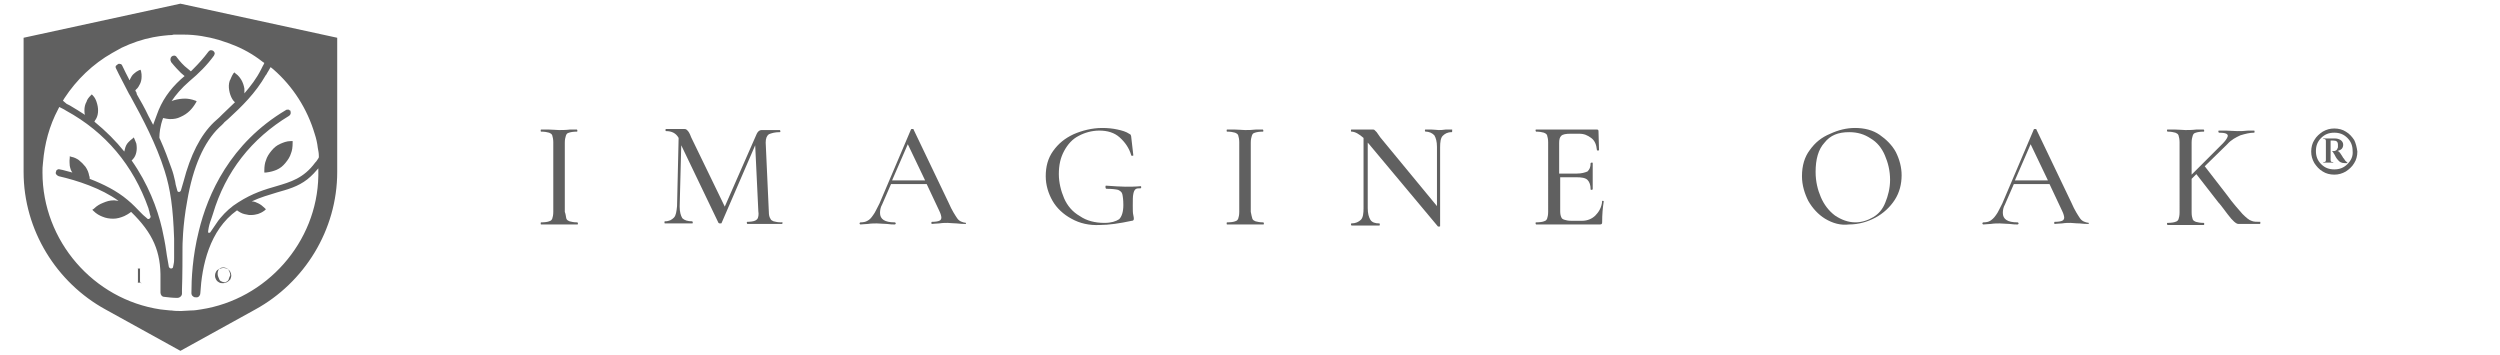
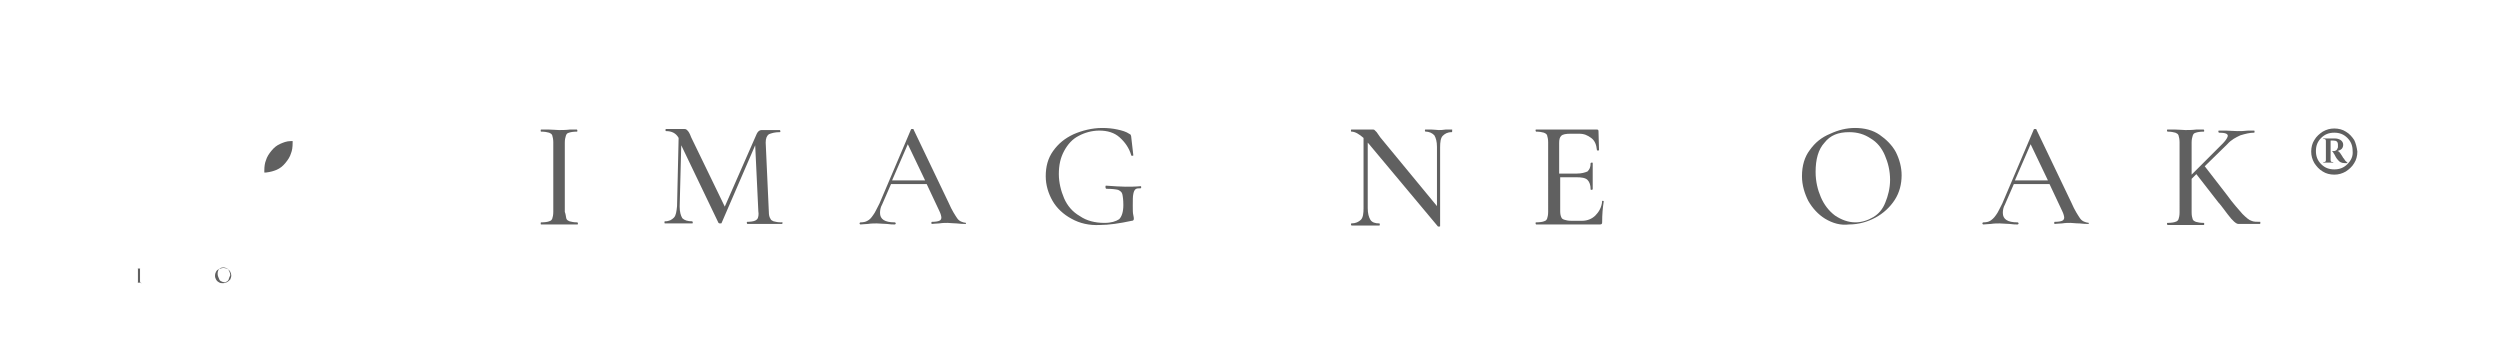
<svg xmlns="http://www.w3.org/2000/svg" version="1.1" id="Layer_1" x="0px" y="0px" viewBox="0 0 476.7 67.6" style="enable-background:new 0 0 476.7 67.6;" xml:space="preserve">
  <style type="text/css">
	.st0{fill:#FFFFFF;}
	.st1{fill:#606060;}
</style>
  <g>
    <g>
      <g>
        <g>
          <g>
            <path class="st1" d="M108,41.7c0.1,0.3,0.4,0.4,0.6,0.5c0.4,0.1,0.8,0.2,1.5,0.2c0,0,0.1,0.1,0.1,0.2c0,0.1,0,0.2-0.1,0.2       c-0.6,0-1.1,0-1.4,0h-2.1h-2c-0.4,0-0.8,0-1.4,0c-0.1,0-0.1-0.1-0.1-0.2c0-0.1,0-0.2,0.1-0.2c0.7,0,1.3-0.1,1.5-0.2       c0.4-0.1,0.5-0.3,0.6-0.5c0.1-0.3,0.2-0.7,0.2-1.3V27.1c0-0.5-0.1-1-0.2-1.3c-0.1-0.3-0.4-0.4-0.6-0.5       c-0.4-0.1-0.8-0.2-1.5-0.2c-0.1,0-0.1-0.1-0.1-0.2s0-0.2,0.1-0.2h1.4c0.8,0,1.4,0.1,2,0.1c0.5,0,1.3,0,2.1-0.1h1.3       c0,0,0.1,0.1,0.1,0.2s0,0.2-0.1,0.2c-0.7,0-1.2,0.1-1.5,0.2c-0.4,0.1-0.5,0.3-0.6,0.6c-0.1,0.3-0.2,0.7-0.2,1.3v13.2       C107.9,40.9,107.9,41.4,108,41.7z" />
            <path class="st1" d="M149.2,42.5c0,0.1,0,0.2-0.1,0.2c-0.6,0-1.1,0-1.4,0h-2h-1.9c-0.3,0-0.7,0-1.3,0c0,0-0.1-0.1-0.1-0.2       s0-0.2,0.1-0.2c0.6,0,1.2-0.1,1.4-0.2c0.3-0.1,0.5-0.3,0.6-0.5c0.1-0.3,0.2-0.7,0.1-1.3l-0.6-12.6l-6.4,14.8       c0,0.1-0.1,0.1-0.3,0.1c-0.1,0-0.2,0-0.3-0.1l-7.1-14.8l-0.3,11.7c0,1,0.2,1.7,0.5,2.2c0.4,0.4,1,0.6,1.9,0.6       c0,0,0.1,0.1,0.1,0.2c0,0.1,0,0.2-0.1,0.2c-0.5,0-1,0-1.3,0h-1.5H128c-0.3,0-0.6,0-1.2,0c-0.1,0-0.1-0.1-0.1-0.2       c0-0.1,0-0.2,0.1-0.2c0.8,0,1.3-0.3,1.7-0.7c0.4-0.4,0.5-1.2,0.6-2.2l0.3-13c-0.5-0.9-1.3-1.3-2.4-1.3c-0.1,0-0.1-0.1-0.1-0.2       s0-0.2,0.1-0.2h1.1c0.2,0,0.4,0,0.8,0c0.4,0,0.7,0,1,0s0.4,0,0.6,0c0.3,0,0.4,0.1,0.6,0.3c0.2,0.2,0.4,0.5,0.7,1.3l6.4,13.2       l6.1-13.9c0.2-0.4,0.5-0.7,0.9-0.7c0.1,0,0.3,0,0.4,0c0.2,0,0.4,0,0.7,0h1.4c0.2,0,0.5,0,1,0c0,0,0.1,0.1,0.1,0.2       s0,0.2-0.1,0.2c-1,0-1.6,0.2-2.1,0.4c-0.4,0.3-0.6,0.8-0.6,1.6l0.6,13.2c0,0.6,0.1,1,0.3,1.3c0.1,0.3,0.4,0.4,0.6,0.5       c0.4,0.1,0.8,0.2,1.5,0.2C149.2,42.3,149.2,42.4,149.2,42.5z" />
            <path class="st1" d="M184.2,42.5c0,0.1,0,0.2-0.1,0.2c-0.4,0-0.9,0-1.7-0.1c-0.7,0-1.3-0.1-1.7-0.1c-0.4,0-1,0-1.6,0.1       c-0.6,0-1.1,0.1-1.4,0.1c-0.1,0-0.1-0.1-0.1-0.2s0-0.2,0.1-0.2c0.7,0,1.2-0.1,1.4-0.2c0.3-0.1,0.4-0.4,0.4-0.6       s-0.1-0.7-0.4-1.3l-2.4-5.1h-6.8l-1.7,3.9c-0.3,0.5-0.4,1.1-0.4,1.6c0,1.2,0.9,1.8,2.8,1.8c0.1,0,0.2,0.1,0.2,0.2       s-0.1,0.2-0.2,0.2c-0.4,0-0.8,0-1.5-0.1c-0.7,0-1.3-0.1-1.9-0.1c-0.4,0-1.1,0-1.7,0.1c-0.5,0-1.1,0.1-1.4,0.1       c-0.1,0-0.2-0.1-0.2-0.2s0.1-0.2,0.2-0.2c0.5,0,1-0.1,1.3-0.3c0.4-0.2,0.7-0.5,1.1-1.1c0.4-0.5,0.7-1.3,1.2-2.2l6-14.1       c0-0.1,0.1-0.1,0.3-0.1c0.2,0,0.2,0,0.2,0.1l6.7,14c0.6,1.4,1.2,2.3,1.6,2.9C182.9,42.2,183.5,42.4,184.2,42.5       C184.2,42.3,184.2,42.4,184.2,42.5z M170.1,34.4h6.3l-3.3-6.9L170.1,34.4z" />
            <path class="st1" d="M204.3,41.7c-1.5-0.8-2.8-2-3.6-3.4c-0.8-1.4-1.3-3-1.3-4.7c0-1.8,0.4-3.4,1.4-4.8c1-1.4,2.2-2.4,3.9-3.2       c1.6-0.7,3.5-1.2,5.5-1.2c1,0,2,0.1,2.9,0.3c0.9,0.2,1.6,0.4,2.2,0.8c0.2,0.1,0.3,0.2,0.3,0.2c0,0.1,0.1,0.2,0.1,0.4l0.4,3.5       c0,0.1-0.1,0.1-0.2,0.1s-0.2,0-0.2-0.1c-0.4-1.4-1.2-2.5-2.2-3.4c-1-0.9-2.3-1.3-3.9-1.3c-1.4,0-2.8,0.4-3.9,1       c-1.2,0.6-2.1,1.6-2.8,2.9c-0.7,1.3-1,2.7-1,4.4c0,1.6,0.4,3.2,1,4.6c0.6,1.4,1.6,2.6,3,3.4c1.3,0.9,2.9,1.3,4.7,1.3       c1.3,0,2.2-0.3,2.8-0.7c0.5-0.5,0.8-1.4,0.8-2.7c0-1-0.1-1.7-0.2-2.1c-0.1-0.4-0.4-0.6-0.8-0.8c-0.4-0.1-1.2-0.2-2.2-0.2       c-0.1,0-0.2-0.1-0.2-0.3c0-0.1,0-0.1,0-0.2s0.1-0.1,0.1-0.1c1.5,0.1,2.8,0.2,3.7,0.2c0.9,0,1.9,0,2.9-0.1       c0.1,0,0.1,0.1,0.1,0.2c0,0.1,0,0.2-0.1,0.2c-0.4,0-0.8,0-1,0.2c-0.2,0.2-0.3,0.4-0.4,0.9c-0.1,0.4-0.1,1.2-0.1,2.2       c0,0.9,0,1.4,0.1,1.8c0.1,0.4,0.1,0.6,0.1,0.7c0,0.1,0,0.2-0.1,0.3c0,0-0.1,0.1-0.3,0.1c-2.3,0.5-4.4,0.8-6.1,0.8       C207.7,43,205.9,42.6,204.3,41.7z" />
-             <path class="st1" d="M238.8,41.7c0.1,0.3,0.4,0.4,0.6,0.5c0.4,0.1,0.8,0.2,1.5,0.2c0,0,0.1,0.1,0.1,0.2c0,0.1,0,0.2-0.1,0.2       c-0.6,0-1.1,0-1.4,0h-2.1h-2c-0.4,0-0.8,0-1.4,0c-0.1,0-0.1-0.1-0.1-0.2c0-0.1,0-0.2,0.1-0.2c0.7,0,1.3-0.1,1.5-0.2       c0.4-0.1,0.5-0.3,0.6-0.5c0.1-0.3,0.2-0.7,0.2-1.3V27.1c0-0.5-0.1-1-0.2-1.3s-0.4-0.4-0.6-0.5c-0.4-0.1-0.8-0.2-1.5-0.2       c-0.1,0-0.1-0.1-0.1-0.2s0-0.2,0.1-0.2h1.4c0.8,0,1.4,0.1,2,0.1s1.3,0,2.1-0.1h1.3c0,0,0.1,0.1,0.1,0.2s0,0.2-0.1,0.2       c-0.7,0-1.2,0.1-1.5,0.2c-0.4,0.1-0.5,0.3-0.6,0.6c-0.1,0.3-0.2,0.7-0.2,1.3v13.2C238.6,40.9,238.7,41.4,238.8,41.7z" />
            <path class="st1" d="M276.9,25c0,0.1,0,0.2-0.1,0.2c-0.8,0-1.3,0.3-1.7,0.7c-0.4,0.4-0.5,1.2-0.5,2.2v15c0,0.1-0.1,0.1-0.2,0.1       c-0.1,0-0.2,0-0.2,0l-13.3-15.9l-0.1-0.1v12.5c0,1,0.2,1.7,0.5,2.2s0.9,0.7,1.7,0.7c0.1,0,0.1,0.1,0.1,0.2c0,0.1,0,0.2-0.1,0.2       c-0.4,0-0.8,0-1.1,0h-1.4H259c-0.3,0-0.7,0-1.3,0c0,0-0.1-0.1-0.1-0.2c0-0.1,0-0.2,0.1-0.2c0.8,0,1.4-0.3,1.8-0.7       c0.4-0.4,0.5-1.2,0.5-2.2V26.3c-0.8-0.7-1.6-1.2-2.3-1.2c-0.1,0-0.1-0.1-0.1-0.2s0-0.2,0.1-0.2h1.1c0.3,0,0.5,0,1,0h1.3       c0.2,0,0.4,0,0.6,0c0.2,0,0.3,0,0.4,0.1s0.2,0.2,0.4,0.4c0.3,0.4,0.4,0.6,0.7,1l10.8,13.1V28c0-1-0.2-1.7-0.5-2.2       c-0.4-0.4-0.9-0.7-1.7-0.7c0,0-0.1-0.1-0.1-0.2s0-0.2,0.1-0.2h1.1c0.6,0,1.1,0.1,1.4,0.1s0.8,0,1.4-0.1h1.2       C276.9,24.8,276.9,24.9,276.9,25z" />
            <path class="st1" d="M305.6,38.3c0.1,0,0.2,0,0.2,0.1c-0.2,1.3-0.3,2.5-0.3,3.9c0,0.2,0,0.3-0.1,0.4c-0.1,0.1-0.2,0.1-0.4,0.1       h-12.1c0,0-0.1-0.1-0.1-0.2c0-0.1,0-0.2,0.1-0.2c0.7,0,1.3-0.1,1.5-0.2c0.4-0.1,0.5-0.3,0.6-0.5c0.1-0.3,0.2-0.7,0.2-1.3V27.1       c0-0.5-0.1-1-0.2-1.3c-0.1-0.3-0.4-0.4-0.6-0.5c-0.4-0.1-0.8-0.2-1.5-0.2c0,0-0.1-0.1-0.1-0.2s0-0.2,0.1-0.2h11.6       c0.2,0,0.3,0.1,0.3,0.3l0.1,3.6c0,0.1-0.1,0.1-0.2,0.1c-0.1,0-0.2,0-0.2-0.1c-0.1-1-0.4-1.8-1.1-2.3s-1.3-0.8-2.3-0.8h-1.6       c-0.9,0-1.5,0.1-1.8,0.4c-0.3,0.3-0.4,0.7-0.4,1.4v5.8h3.3c1,0,1.6-0.2,2.1-0.4c0.4-0.4,0.6-0.8,0.6-1.6c0,0,0.1-0.1,0.2-0.1       s0.2,0,0.2,0.1v2.3c0,0.5,0,1,0,1.3v1.4c0,0-0.1,0.1-0.2,0.1s-0.2,0-0.2-0.1c0-0.8-0.2-1.4-0.6-1.8s-1.2-0.5-2.1-0.5h-3.1v6.5       c0,0.5,0.1,0.9,0.2,1.1c0.1,0.3,0.3,0.4,0.6,0.5c0.3,0.1,0.7,0.2,1.3,0.2h2.1c1,0,1.9-0.4,2.5-1c0.6-0.6,1.2-1.5,1.3-2.7       C305.4,38.3,305.4,38.3,305.6,38.3z" />
            <path class="st1" d="M348,41.7c-1.3-0.8-2.4-2-3.2-3.4c-0.7-1.4-1.2-3-1.2-4.7c0-2,0.5-3.7,1.5-5c1-1.4,2.2-2.4,3.9-3.1       c1.5-0.7,3.1-1.1,4.7-1.1c1.8,0,3.4,0.4,4.7,1.3s2.4,2,3.1,3.3c0.7,1.4,1.1,2.9,1.1,4.4c0,1.7-0.4,3.3-1.3,4.7       c-0.9,1.4-2.2,2.6-3.7,3.4c-1.5,0.8-3.2,1.3-5,1.3C351,43,349.5,42.6,348,41.7z M357.2,41.4c1-0.6,1.8-1.5,2.3-2.8       c0.5-1.2,0.9-2.7,0.9-4.3c0-1.8-0.4-3.3-1-4.7c-0.6-1.4-1.5-2.5-2.7-3.2c-1.2-0.8-2.5-1.2-4.1-1.2c-2.1,0-3.6,0.6-4.7,2       c-1.2,1.3-1.7,3.2-1.7,5.6c0,1.8,0.4,3.4,1,4.8c0.6,1.4,1.5,2.6,2.7,3.5c1.2,0.8,2.5,1.3,3.9,1.3C355,42.4,356.2,42,357.2,41.4       z" />
            <path class="st1" d="M398.3,42.5c0,0.1,0,0.2-0.1,0.2c-0.4,0-0.9,0-1.7-0.1c-0.8,0-1.3-0.1-1.7-0.1c-0.4,0-1,0-1.6,0.1       c-0.6,0-1.1,0.1-1.4,0.1c-0.1,0-0.1-0.1-0.1-0.2s0-0.2,0.1-0.2c0.7,0,1.2-0.1,1.4-0.2c0.3-0.1,0.4-0.4,0.4-0.6       s-0.1-0.7-0.4-1.3l-2.4-5.1H384l-1.7,3.9c-0.3,0.5-0.4,1.1-0.4,1.6c0,1.2,0.9,1.8,2.8,1.8c0.1,0,0.2,0.1,0.2,0.2       s-0.1,0.2-0.2,0.2c-0.4,0-0.8,0-1.5-0.1c-0.7,0-1.3-0.1-1.9-0.1c-0.4,0-1.1,0-1.7,0.1c-0.5,0-1.1,0.1-1.4,0.1       c-0.1,0-0.2-0.1-0.2-0.2s0.1-0.2,0.2-0.2c0.5,0,1-0.1,1.3-0.3s0.7-0.5,1.1-1.1c0.4-0.5,0.7-1.3,1.2-2.2l6-14.1       c0-0.1,0.1-0.1,0.3-0.1c0.2,0,0.2,0,0.2,0.1l6.7,14c0.6,1.4,1.2,2.3,1.6,2.9C397,42.2,397.6,42.4,398.3,42.5       C398.2,42.3,398.3,42.4,398.3,42.5z M384.2,34.4h6.3l-3.3-6.9L384.2,34.4z" />
            <path class="st1" d="M431,42.5c0,0.1,0,0.2-0.1,0.2h-3.2c-0.2,0-0.4,0-0.9,0c-0.4,0-1.1-0.6-2-1.8s-1.5-2-1.8-2.3l-4.2-5.4       l-0.9,0.9v6.4c0,0.6,0.1,1,0.2,1.3c0.1,0.3,0.4,0.4,0.6,0.5c0.4,0.1,0.8,0.2,1.5,0.2c0.1,0,0.1,0.1,0.1,0.2       c0,0.1,0,0.2-0.1,0.2c-0.6,0-1.1,0-1.4,0h-2.1h-2c-0.4,0-0.8,0-1.4,0c0,0-0.1-0.1-0.1-0.2c0-0.1,0-0.2,0.1-0.2       c0.7,0,1.3-0.1,1.5-0.2c0.4-0.1,0.5-0.3,0.6-0.5c0.1-0.3,0.2-0.7,0.2-1.3V27.1c0-0.5-0.1-1-0.2-1.3s-0.4-0.4-0.6-0.5       c-0.4-0.1-0.8-0.2-1.5-0.2c0,0-0.1-0.1-0.1-0.2s0-0.2,0.1-0.2h1.4c0.8,0,1.5,0.1,2,0.1c0.5,0,1.3,0,2.1-0.1h1.4       c0,0,0.1,0.1,0.1,0.2s0,0.2-0.1,0.2c-0.7,0-1.2,0.1-1.5,0.2c-0.4,0.1-0.5,0.3-0.6,0.6c-0.1,0.3-0.2,0.7-0.2,1.3v6.1l6-6       c0.6-0.6,0.9-1.2,0.9-1.4c0-0.4-0.5-0.6-1.7-0.6c0,0-0.1-0.1-0.1-0.2s0-0.2,0.1-0.2h1.3c0.7,0,1.4,0.1,2.2,0.1       c0.6,0,1.3,0,2.1-0.1h1.1c0.1,0,0.1,0.1,0.1,0.2s0,0.2-0.1,0.2c-0.8,0-1.6,0.2-2.6,0.5c-0.9,0.4-1.8,0.9-2.5,1.7l-4.3,4.2       l4.1,5.3c1.3,1.8,2.4,3,3.1,3.8c0.7,0.7,1.3,1.2,1.7,1.3c0.4,0.2,1,0.2,1.7,0.2C431,42.3,431,42.4,431,42.5z" />
          </g>
        </g>
      </g>
      <g>
        <path class="st1" d="M448.9,26.7c-0.4-0.6-0.9-1.2-1.6-1.6c-0.6-0.4-1.4-0.6-2.2-0.6c-0.8,0-1.5,0.2-2.2,0.6     c-0.6,0.4-1.2,0.9-1.6,1.6c-0.4,0.6-0.6,1.4-0.6,2.2c0,0.8,0.2,1.5,0.6,2.2c0.4,0.6,0.9,1.2,1.6,1.6c0.6,0.4,1.4,0.6,2.2,0.6     c0.8,0,1.5-0.2,2.2-0.6c0.6-0.4,1.2-0.9,1.6-1.6c0.4-0.6,0.6-1.4,0.6-2.2C449.4,28.1,449.2,27.3,448.9,26.7z M447.6,31.3     c-0.7,0.7-1.5,1-2.5,1c-1,0-1.8-0.3-2.5-1c-0.7-0.7-1-1.5-1-2.5c0-1,0.3-1.8,1-2.5c0.7-0.7,1.5-1,2.5-1c1,0,1.8,0.3,2.5,1     c0.7,0.7,1,1.5,1,2.5C448.7,29.8,448.3,30.6,447.6,31.3z" />
        <path class="st1" d="M447.1,30.5c-0.1-0.2-0.2-0.3-0.3-0.4c-0.1-0.2-0.3-0.5-0.5-0.8c-0.2-0.3-0.4-0.5-0.6-0.5     c0.3-0.1,0.6-0.2,0.8-0.4c0.2-0.2,0.3-0.5,0.3-0.8c0-0.4-0.2-0.7-0.5-0.9c-0.3-0.2-0.7-0.3-1.1-0.3h-0.8h-0.1h-0.7h-0.1H443v0.1     h0.1c0.3,0,0.4,0.1,0.4,0.4v3.6c0,0.3-0.1,0.4-0.4,0.4H443V31h0.5h0.1h0.7h0.1h0.5v-0.1h-0.1c-0.3,0-0.4-0.1-0.4-0.4v-3.7l0.5,0     c0.6,0,0.9,0.2,0.9,0.8c0,0.2,0,0.3,0,0.5c-0.1,0.3-0.2,0.5-0.4,0.6c-0.2,0.1-0.3,0.1-0.3,0.1c-0.1,0-0.2,0-0.4,0v0.1     c0.1,0,0.2,0.1,0.2,0.2c0.1,0.1,0.1,0.2,0.2,0.3c0.2,0.4,0.4,0.8,0.7,1.1c0.3,0.4,0.7,0.6,1.3,0.6h0.5v-0.1     C447.4,30.8,447.2,30.7,447.1,30.5z" />
      </g>
    </g>
    <g>
      <path class="st1" d="M53.5,27.4c-0.7,0.3-1.2,0.7-1.7,1.3c-0.5,0.6-0.9,1.2-1.1,1.9c-0.2,0.5-0.3,1.1-0.3,2l0,0.3l0.3,0    c0.9-0.1,1.5-0.3,2-0.5c0.7-0.3,1.2-0.7,1.7-1.3c0.5-0.6,0.9-1.2,1.1-1.9c0.2-0.5,0.3-1.1,0.3-2l0-0.3l-0.3,0    C54.6,26.9,54,27.2,53.5,27.4z" />
      <path class="st1" d="M26.8,53.9C26.7,53.9,26.7,53.9,26.8,53.9c-0.1-0.1-0.1-0.2-0.1-0.3v-2.1c0-0.1,0-0.2,0-0.2    c0-0.1,0-0.1,0.1-0.1c0.1,0,0.1,0,0.2,0c0,0,0,0,0,0c0,0,0,0,0,0h-0.2c-0.1,0-0.2,0-0.3,0c-0.1,0-0.2,0-0.3,0h-0.2c0,0,0,0,0,0    c0,0,0,0,0,0c0.1,0,0.2,0,0.2,0c0,0,0.1,0,0.1,0.1c0,0,0,0.1,0,0.2v2.1c0,0.1,0,0.2,0,0.2c0,0,0,0.1-0.1,0.1c0,0-0.1,0-0.2,0    c0,0,0,0,0,0c0,0,0,0,0,0c0.1,0,0.2,0,0.2,0h0.3L26.8,53.9C26.8,54,26.9,54,27,54c0,0,0,0,0,0c0,0,0,0,0,0    C26.9,53.9,26.8,53.9,26.8,53.9z" />
      <path class="st1" d="M43.4,51.3c-0.2-0.1-0.5-0.2-0.8-0.2c-0.3,0-0.5,0.1-0.8,0.2c-0.3,0.1-0.5,0.3-0.6,0.5    C41.1,52,41,52.2,41,52.6c0,0.3,0.1,0.5,0.2,0.7c0.1,0.2,0.3,0.4,0.5,0.5C42,54,42.2,54,42.5,54c0.3,0,0.6-0.1,0.8-0.2    c0.2-0.1,0.4-0.3,0.6-0.5c0.1-0.2,0.2-0.5,0.2-0.8c0-0.2-0.1-0.5-0.2-0.7C43.8,51.6,43.6,51.4,43.4,51.3z M43.6,53.3    c-0.1,0.2-0.2,0.3-0.4,0.4c-0.2,0.1-0.3,0.2-0.5,0.1c-0.2,0-0.4-0.1-0.6-0.2c-0.2-0.1-0.3-0.3-0.4-0.6c-0.1-0.2-0.2-0.5-0.2-0.8    c0-0.4,0.1-0.7,0.3-0.9s0.4-0.3,0.8-0.3c0.3,0,0.5,0.1,0.7,0.2c0.2,0.1,0.3,0.3,0.4,0.5c0.1,0.2,0.2,0.5,0.2,0.8    C43.7,52.9,43.6,53.2,43.6,53.3z" />
-       <path class="st1" d="M34.4,0.7L4.5,7.2v25.5v0.1c0,11.1,6.3,21.1,15.6,26.2l0,0l14.3,7.9L48.7,59l0,0c9.3-5.1,15.6-15.1,15.6-26.2    v-0.1V7.2L34.4,0.7z M12.3,18.7c2.3-3.5,5.4-6.5,9.1-8.6c0.6-0.3,1.2-0.7,1.8-1c1.9-0.9,3.9-1.6,6-2l1.2-0.2    c0.3,0,0.5-0.1,0.8-0.1l1-0.1c0.3,0,0.6,0,0.9-0.1l0.2,0c0.3,0,0.5,0,0.7,0c0.2,0,0.4,0,0.5,0c0.1,0,0.2,0,0.3,0    c0.1,0,0.2,0,0.3,0c2.2,0,4.5,0.4,6.6,1c0.6,0.2,1.2,0.4,1.8,0.6c2,0.7,4,1.7,5.8,3c0.3,0.2,0.5,0.4,0.8,0.6l0.3,0.2    c-0.1,0.2-0.2,0.5-0.3,0.6c-0.1,0.2-0.2,0.4-0.3,0.6c-0.9,1.8-2,3.2-3.2,4.6c0-0.3,0-0.6,0-0.9c-0.1-0.6-0.3-1.2-0.6-1.7    c-0.2-0.3-0.5-0.8-1.1-1.2l-0.2-0.2l-0.2,0.2c-0.4,0.6-0.5,1.1-0.7,1.4c-0.2,0.6-0.2,1.2-0.1,1.8c0.1,0.6,0.3,1.2,0.6,1.7    c0.1,0.2,0.3,0.4,0.5,0.6c-0.8,0.8-1.6,1.5-2.4,2.3l-0.6,0.6c-0.3,0.3-0.7,0.6-1,0.9c-2.6,2.5-4.5,6.3-5.8,11.3l-0.5,1.7    c-0.1,0.2-0.2,0.3-0.4,0.3c-0.1,0-0.3-0.1-0.3-0.3l-0.3-1.1l-0.1-0.6c-0.2-0.9-0.4-1.7-0.7-2.5c-0.6-1.7-1.3-3.6-2.2-5.6l-0.1-0.2    v-0.2c0-0.6,0.1-2,0.7-3.6c0.5,0.1,0.9,0.2,1.2,0.2c0.1,0,0.1,0,0.2,0c0.7,0,1.3-0.1,1.9-0.4c0.7-0.3,1.3-0.7,1.8-1.2    c0.4-0.4,0.8-0.9,1.2-1.6l0.1-0.2l-0.2-0.1c-0.8-0.3-1.5-0.4-2-0.4c-0.7,0-1.4,0.1-2.1,0.3c-0.2,0.1-0.4,0.1-0.5,0.2    c0.8-1.2,1.9-2.5,3.4-3.8c1.8-1.5,3.4-3.1,4.7-4.9c0.1-0.2,0.2-0.4,0.1-0.6c-0.1-0.2-0.3-0.4-0.5-0.4l0,0c-0.2-0.1-0.5,0-0.7,0.3    c-0.9,1.2-1.8,2.2-2.8,3.2l-0.5,0.5l-0.6-0.5c-0.8-0.6-1.5-1.4-2.1-2.2c-0.1-0.2-0.3-0.3-0.5-0.3c-0.4,0-0.7,0.3-0.7,0.7    c0,0.1,0,0.3,0.1,0.4l0,0.1c0.8,1,1.5,1.7,1.9,2.1l0.7,0.6l-0.7,0.6c-2.2,2-3.7,4.2-4.6,6.8l-0.7,1.9l-0.9-1.7    c-0.7-1.5-1.5-2.9-2.2-4.1L26,17.6c-0.1-0.1-0.2-0.3-0.2-0.4c0,0,0.1,0,0.1-0.1c0.4-0.3,0.6-0.7,0.8-1.1c0.2-0.4,0.3-0.9,0.3-1.4    c0-0.3,0-0.6-0.1-1l-0.1-0.3l-0.3,0.1c-0.4,0.2-0.7,0.4-0.9,0.6c-0.4,0.3-0.6,0.7-0.8,1.1c0,0.1,0,0.1-0.1,0.2    c-0.5-1-1-1.9-1.4-2.8c-0.1-0.2-0.2-0.3-0.4-0.3c-0.2-0.1-0.4,0-0.5,0.1l-0.1,0.1v0C22,12.5,22,12.8,22.1,13    c0.7,1.5,1.6,3.1,2.5,4.9l0.3,0.5c2.3,4.2,4.9,9.1,6.5,14.2c1.1,3.5,1.6,7,1.8,12.9c0,0.5,0,1,0,1.6l0,2.1c0,0.4,0,0.8-0.1,1.2    L33,50.9c0,0.2-0.2,0.3-0.4,0.3c-0.1,0-0.3-0.1-0.4-0.3l-0.4-2.3l-0.1-0.7c-0.2-1.5-0.5-2.9-0.8-4.3c-0.9-3.9-2.7-8.6-5.8-13    c0.1-0.1,0.2-0.2,0.2-0.2c0.4-0.4,0.6-0.9,0.7-1.4c0.1-0.5,0.1-1,0-1.6c-0.1-0.2-0.2-0.6-0.4-1l-0.1-0.2l-0.2,0.2    c-0.3,0.2-0.6,0.5-0.8,0.7c-0.4,0.4-0.6,0.9-0.7,1.4c0,0.1-0.1,0.3-0.1,0.4c-1.6-2-3.5-3.9-5.7-5.7c0.1-0.2,0.2-0.4,0.3-0.5    c0.3-0.5,0.4-1.1,0.4-1.6c0-0.6-0.1-1.1-0.3-1.7c-0.1-0.3-0.3-0.8-0.7-1.2l-0.2-0.2l-0.2,0.2c-0.4,0.4-0.7,0.8-0.8,1.2    c-0.3,0.5-0.4,1.1-0.4,1.6c0,0.3,0,0.6,0.1,0.9c-0.9-0.6-1.9-1.2-2.9-1.8c-0.2-0.1-0.4-0.2-0.6-0.3L12,19.2L12.3,18.7z M60.7,33.5    C60.5,46.2,50.8,57.1,38.3,59c-0.6,0.1-1.2,0.2-1.9,0.2c-0.6,0-1.2,0.1-1.8,0.1c-0.1,0-0.1,0-0.2,0c-0.5,0-1.1,0-1.7-0.1l-0.2,0    c-0.7-0.1-1.3-0.1-1.9-0.2C17.8,57.1,8.1,45.9,8.1,32.9c0-0.6,0-1.2,0.1-1.9c0.3-3.6,1.2-7,2.9-10.2l0.2-0.4l0.6,0.3    c0.2,0.1,0.4,0.2,0.7,0.4c7.5,4.1,12.8,10.4,15.7,18.6l0.1,0.4c0.1,0.2,0.1,0.5,0.2,0.8l0.1,0.3c0.1,0.2-0.1,0.4-0.2,0.5    c-0.1,0.1-0.4,0.1-0.5-0.1L27.3,41l-0.4-0.4c-0.8-0.8-1.6-1.7-2.6-2.5c-2-1.7-4.6-3-7.2-4c0-0.2,0-0.4-0.1-0.6    c-0.1-0.6-0.3-1.1-0.7-1.7c-0.4-0.5-0.8-0.9-1.3-1.3c-0.3-0.2-0.8-0.5-1.4-0.6l-0.3-0.1l0,0.3c-0.1,0.7,0,1.2,0,1.5    c0.1,0.5,0.2,0.9,0.5,1.3c-0.9-0.2-1.7-0.5-2.4-0.6c-0.2-0.1-0.5,0-0.6,0.2l-0.1,0v0.2c-0.1,0.2-0.1,0.4,0,0.5    c0.1,0.2,0.3,0.3,0.5,0.4c3.5,0.8,8.1,2.3,11.4,4.7c-0.3,0-0.6-0.1-0.8-0.1l-0.1,0c-0.8,0-1.4,0.2-2.1,0.5    c-0.5,0.2-1.1,0.5-1.7,1.1L17.6,40l0.2,0.2c0.6,0.6,1.2,0.9,1.7,1.1c0.7,0.3,1.4,0.4,2.1,0.4h0h0c0.7,0,1.4-0.2,2.1-0.5    c0.4-0.2,0.8-0.4,1.3-0.8c4.2,4.1,5.7,7.6,5.6,12.8c0,0.9,0,1.8,0,2.6c0,0.4,0.3,0.8,0.7,0.8c0.8,0.1,1.7,0.2,2.5,0.2    c0.5,0,0.9-0.4,0.9-0.8c0-0.2,0-0.3,0-0.5l0-0.3c0.1-2.4,0.1-6.7,0.1-8c0-0.2,0-4.1,0.9-8.9c1.1-6.5,3.2-11.2,6.1-14    c0.3-0.3,0.7-0.6,1-1l0.7-0.6c2.6-2.4,5.2-4.9,7.2-8.4l0.1-0.1c0.1-0.2,0.2-0.4,0.4-0.7l0.4-0.7l0.5,0.4c3.8,3.3,6.5,7.6,7.9,12.3    c0.3,0.9,0.5,1.8,0.6,2.7c0.1,0.5,0.2,1,0.2,1.6l0,0.2l-0.1,0.2c-0.1,0.1-0.1,0.2-0.2,0.3c-0.1,0.2-0.3,0.4-0.4,0.5    c-2.2,3-4.7,3.7-7.4,4.5c-2.1,0.6-4.5,1.3-7.3,3.1c-1.3,0.8-2.4,1.8-3.4,3l-0.4,0.5l-1.5,2.2c-0.1,0.1-0.3,0.1-0.3,0.1    c0,0-0.2-0.1-0.1-0.3l0-0.1c0.1-0.8,0.3-1.5,0.6-2.3l0.3-0.9C43,32.7,48,26.4,55.1,22.1c0.3-0.2,0.4-0.5,0.3-0.8l0-0.2h-0.1    c-0.1-0.1-0.2-0.2-0.3-0.2c-0.2,0-0.4,0-0.5,0.1C43.9,27.3,39.6,37,37.9,44.1c-1.2,4.8-1.4,9.1-1.4,11.8c0,0.2,0.1,0.5,0.3,0.6    c0.2,0.2,0.4,0.2,0.7,0.2c0.4,0,0.7-0.4,0.7-0.8c0.3-5.2,1.7-12,7-15.8c0.2,0.2,0.5,0.3,0.6,0.4c0.5,0.3,1.1,0.4,1.7,0.5    c0.1,0,0.2,0,0.4,0c0.5,0,0.9-0.1,1.3-0.2c0.3-0.1,0.8-0.3,1.3-0.7l0.2-0.2l-0.2-0.2c-0.4-0.4-0.8-0.7-1.2-0.9    c-0.4-0.2-0.8-0.4-1.3-0.4c1.7-0.8,3.2-1.2,4.8-1.7c2.1-0.6,4-1.1,5.8-2.5c0.4-0.3,0.8-0.7,1.2-1.1l0.9-1L60.7,33.5z" />
    </g>
  </g>
</svg>